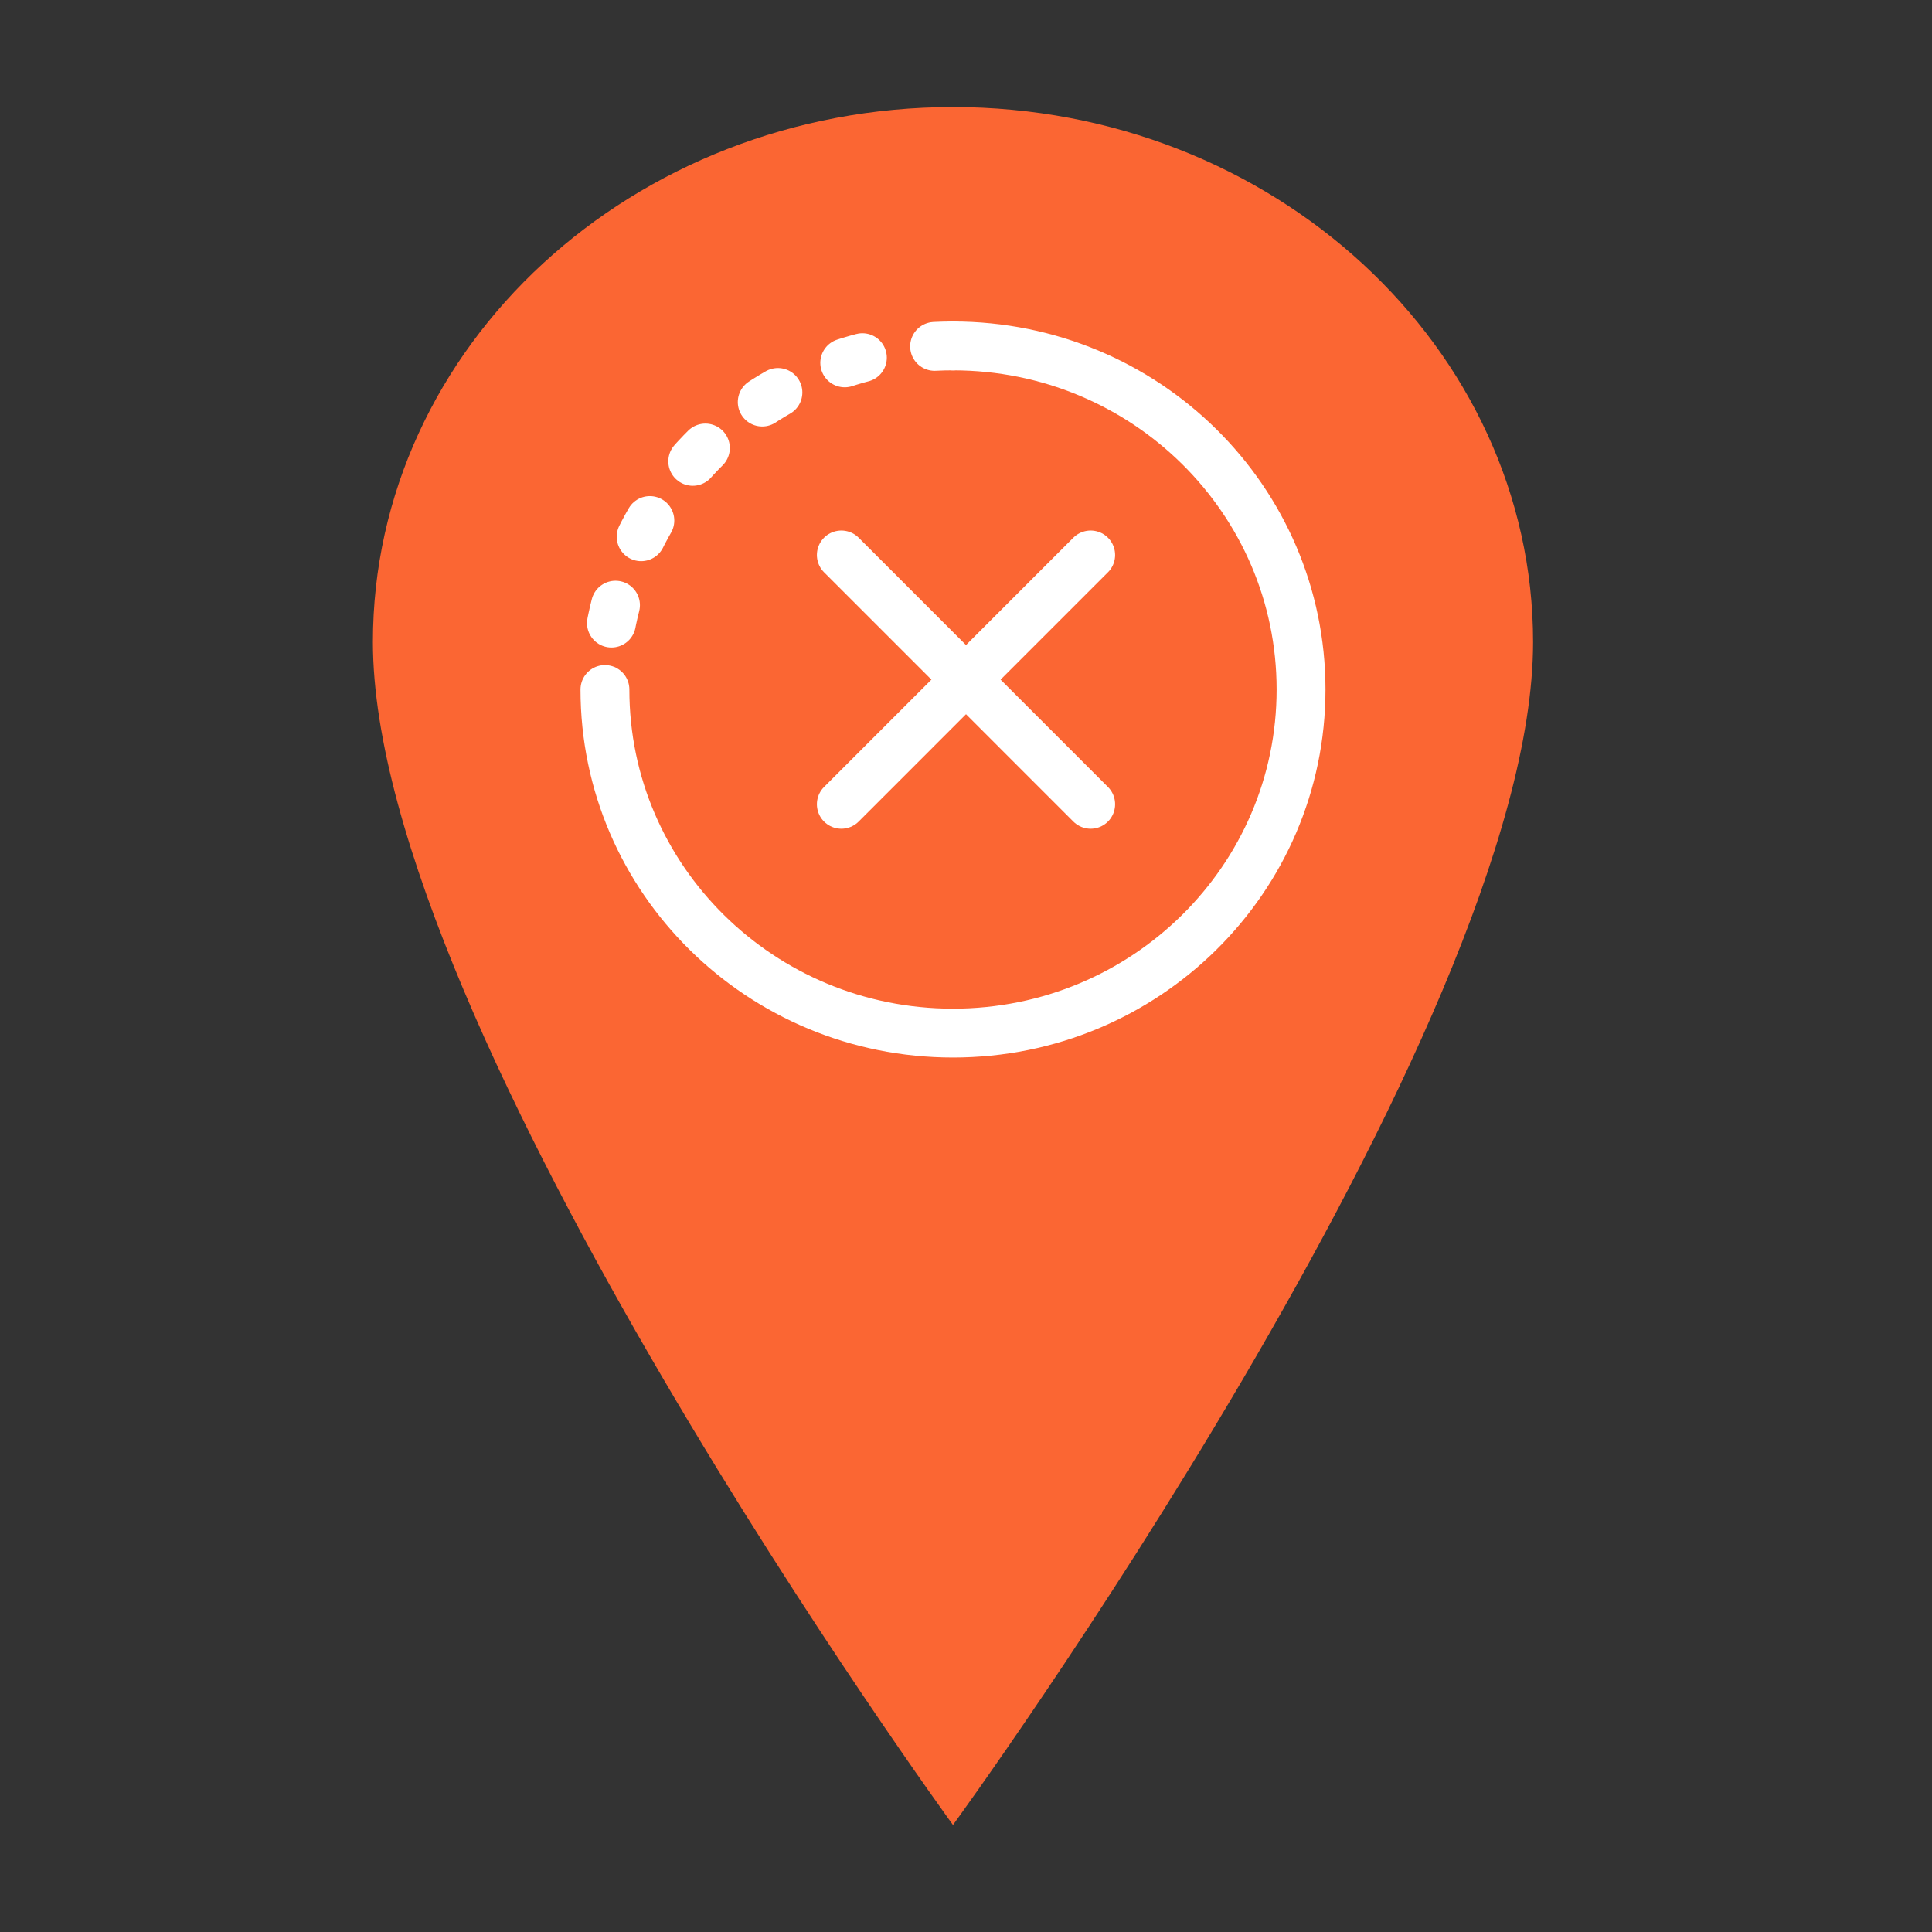
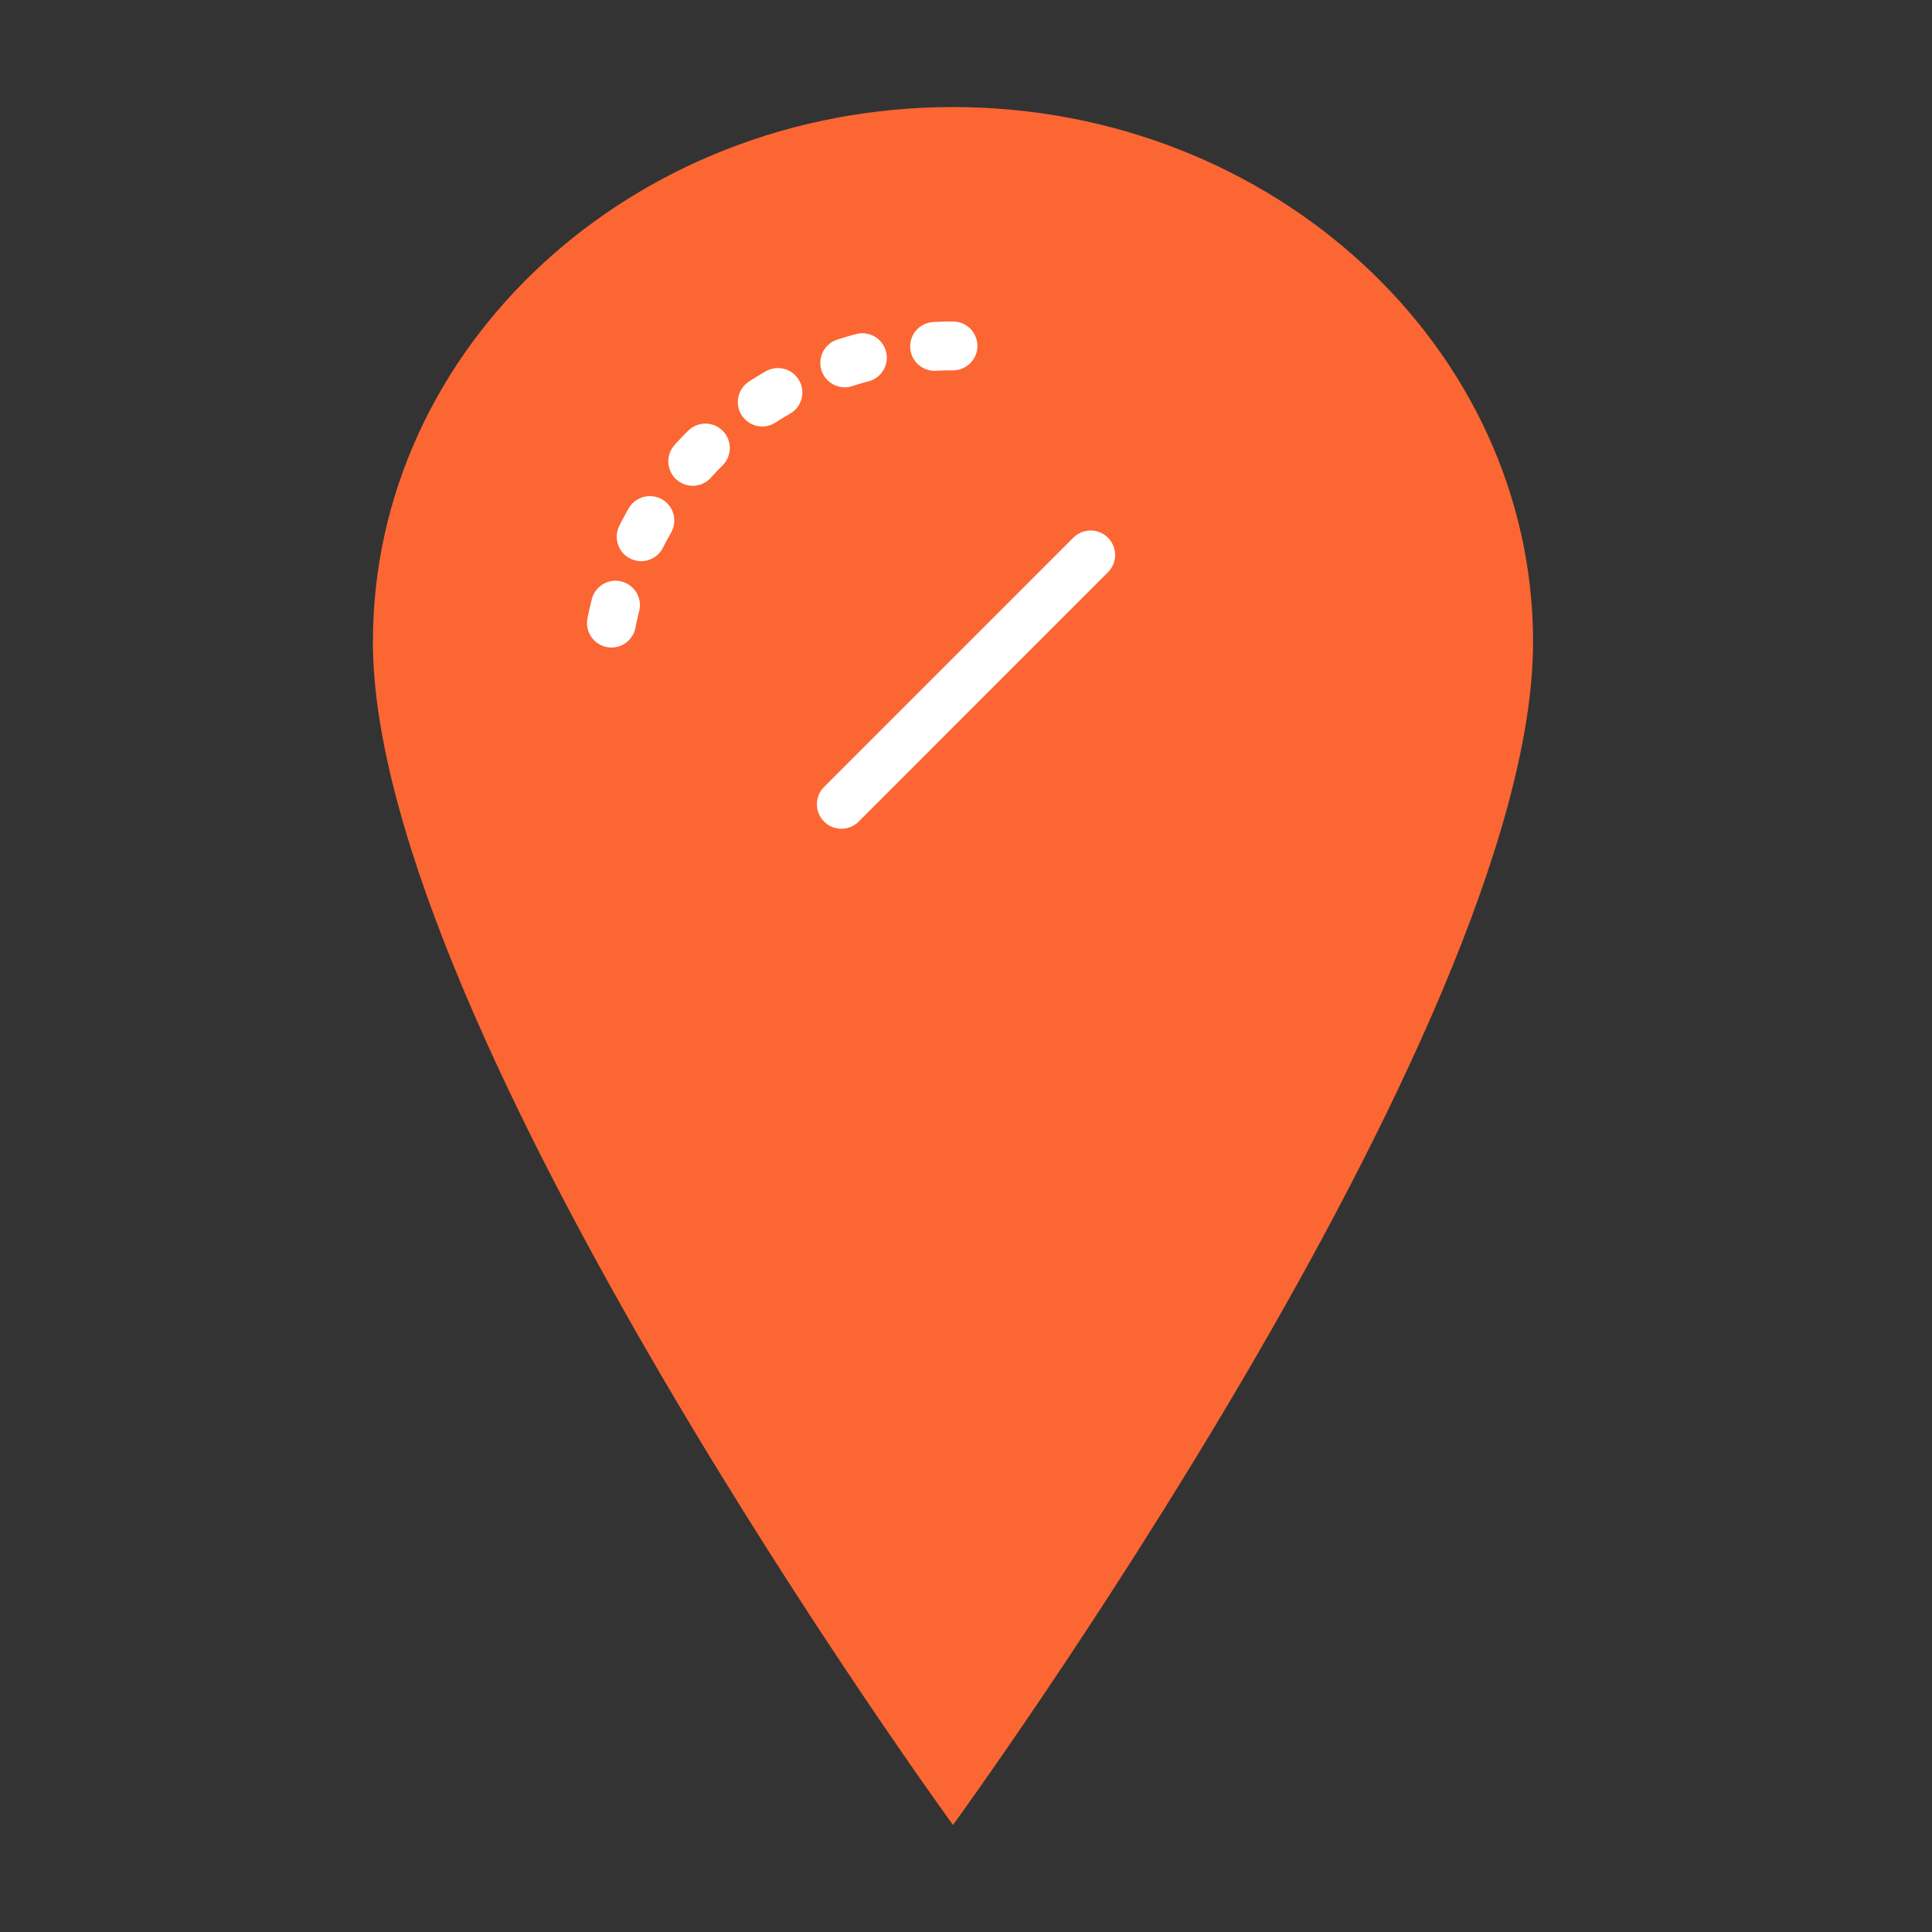
<svg xmlns="http://www.w3.org/2000/svg" width="62" height="62" viewBox="0 0 62 62" fill="none">
  <rect x="0" y="0" width="62" height="62" fill="#333333" stroke="none" />
  <path fill-rule="evenodd" clip-rule="evenodd" d="M30.582 3.435C20.317 3.435 11.967 11.1 11.967 20.604C11.967 32.995 30.582 58.565 30.582 58.565C30.582 58.565 49.198 33.048 49.198 20.604C49.198 11.153 40.847 3.435 30.582 3.435Z" fill="#FB6633" />
  <path d="M30.582 11.101C24.413 11.101 19.413 16.036 19.413 22.127" stroke="white" stroke-width="1.568" stroke-linecap="round" stroke-linejoin="round" stroke-dasharray="0.59 2.35" />
-   <path d="M30.582 11.101C36.752 11.101 41.752 16.036 41.752 22.127C41.752 28.217 36.752 33.153 30.582 33.153C24.413 33.153 19.413 28.217 19.413 22.127" stroke="white" stroke-width="1.568" stroke-linecap="round" stroke-linejoin="round" />
  <path d="M35 17.81L27 25.81" stroke="white" stroke-width="1.57" stroke-linecap="round" />
-   <path d="M27 17.81L35 25.81" stroke="white" stroke-width="1.57" stroke-linecap="round" />
</svg>